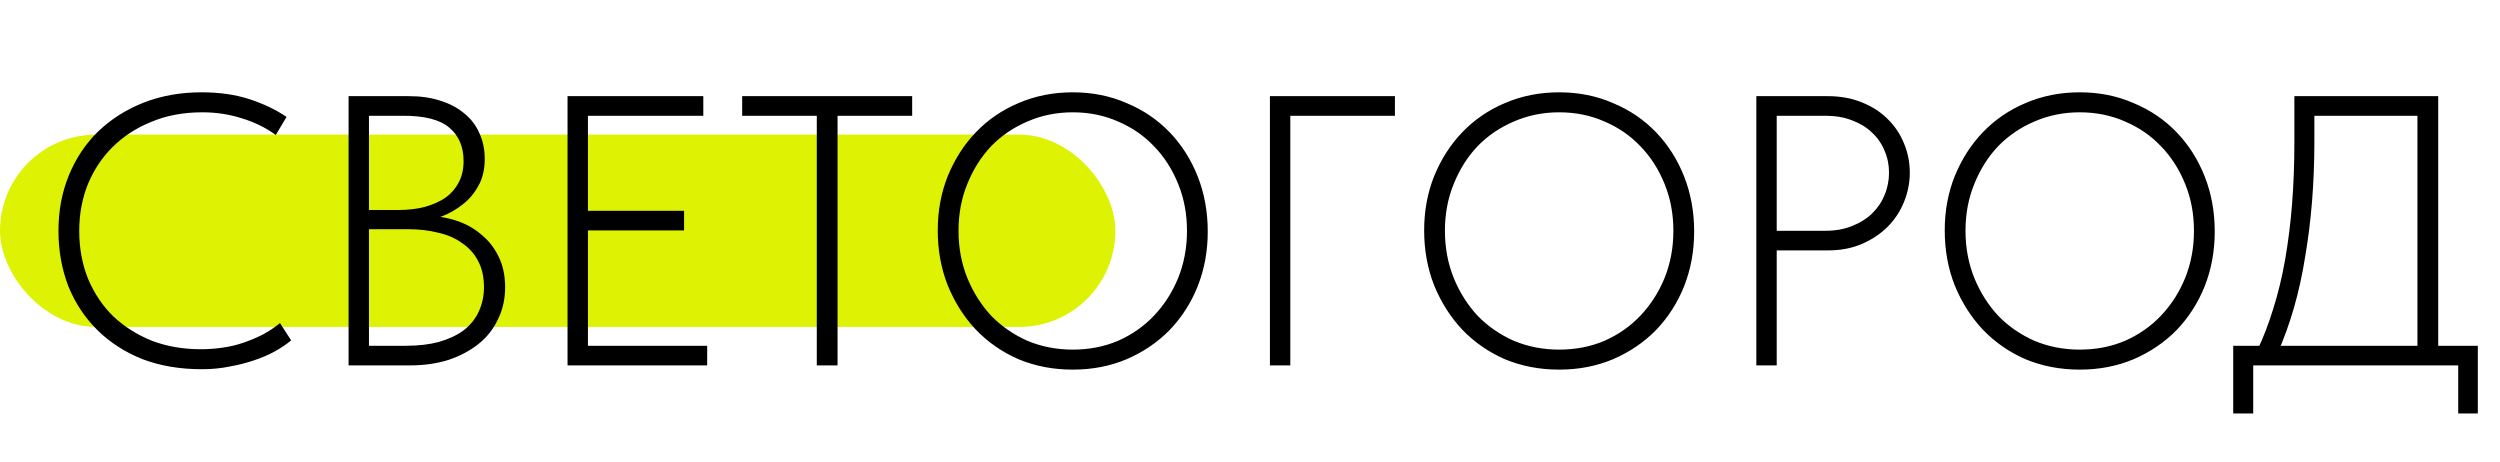
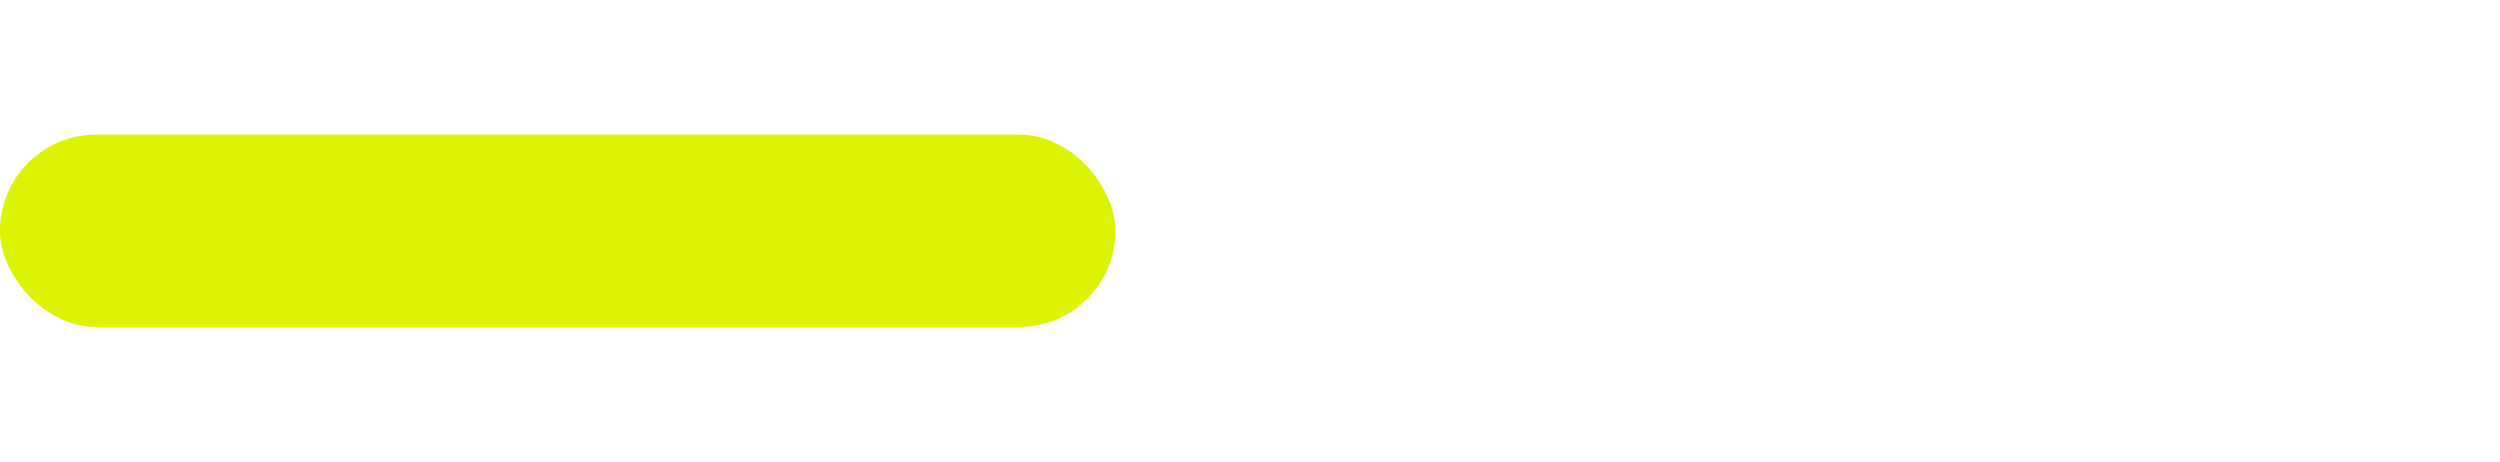
<svg xmlns="http://www.w3.org/2000/svg" width="130" height="24" viewBox="0 0 130 24" fill="none">
  <rect y="7" width="58" height="10" rx="5" fill="#DEF203" />
-   <path d="M10.5 19.2C9.367 19.2 8.34 19.027 7.42 18.68C6.513 18.32 5.733 17.82 5.08 17.18C4.427 16.54 3.92 15.78 3.56 14.9C3.213 14.007 3.04 13.04 3.04 12C3.04 10.96 3.22 10 3.58 9.12C3.94 8.24 4.447 7.48 5.1 6.84C5.767 6.2 6.553 5.7 7.46 5.34C8.38 4.98 9.387 4.8 10.48 4.8C11.413 4.8 12.247 4.92 12.98 5.16C13.713 5.4 14.353 5.707 14.9 6.08L14.34 7.02C13.833 6.647 13.253 6.36 12.6 6.16C11.947 5.947 11.253 5.84 10.52 5.84C9.533 5.84 8.647 6.007 7.86 6.34C7.073 6.66 6.4 7.1 5.84 7.66C5.293 8.207 4.867 8.853 4.56 9.6C4.267 10.347 4.12 11.147 4.12 12C4.12 12.907 4.273 13.74 4.58 14.5C4.9 15.26 5.34 15.913 5.9 16.46C6.473 16.993 7.14 17.413 7.9 17.72C8.673 18.013 9.52 18.16 10.44 18.16C10.813 18.16 11.187 18.133 11.56 18.08C11.947 18.027 12.313 17.94 12.66 17.82C13.007 17.7 13.34 17.56 13.66 17.4C13.98 17.227 14.28 17.027 14.56 16.8L15.14 17.7C14.9 17.9 14.613 18.093 14.28 18.28C13.96 18.453 13.6 18.607 13.2 18.74C12.813 18.873 12.393 18.98 11.94 19.06C11.487 19.153 11.007 19.2 10.5 19.2ZM18.126 19V5H21.266C21.879 5 22.426 5.08 22.906 5.24C23.386 5.387 23.799 5.607 24.146 5.9C24.492 6.18 24.752 6.52 24.926 6.92C25.112 7.32 25.206 7.767 25.206 8.26C25.206 8.82 25.092 9.293 24.866 9.68C24.652 10.067 24.379 10.387 24.046 10.64C23.726 10.893 23.379 11.093 23.006 11.24C22.632 11.373 22.286 11.46 21.966 11.5L22.086 11.22C22.646 11.22 23.179 11.3 23.686 11.46C24.192 11.62 24.632 11.86 25.006 12.18C25.392 12.487 25.699 12.873 25.926 13.34C26.152 13.793 26.266 14.327 26.266 14.94C26.266 15.553 26.139 16.113 25.886 16.62C25.646 17.127 25.306 17.553 24.866 17.9C24.426 18.247 23.906 18.52 23.306 18.72C22.706 18.907 22.046 19 21.326 19H18.126ZM19.186 18.46L18.766 17.98H21.106C21.759 17.98 22.332 17.913 22.826 17.78C23.332 17.633 23.759 17.433 24.106 17.18C24.452 16.913 24.712 16.593 24.886 16.22C25.072 15.833 25.166 15.407 25.166 14.94C25.166 14.407 25.066 13.953 24.866 13.58C24.666 13.193 24.386 12.88 24.026 12.64C23.679 12.387 23.266 12.207 22.786 12.1C22.306 11.98 21.799 11.92 21.266 11.92H18.986V10.92H20.706C21.212 10.92 21.672 10.867 22.086 10.76C22.512 10.64 22.872 10.48 23.166 10.28C23.459 10.067 23.686 9.807 23.846 9.5C24.019 9.18 24.106 8.807 24.106 8.38C24.106 7.633 23.859 7.053 23.366 6.64C22.886 6.227 22.092 6.02 20.986 6.02H18.766L19.186 5.54V18.46ZM29.512 19V5H36.572V6.02H30.573V10.96H35.572V11.98H30.573V17.98H36.773V19H29.512ZM42.473 19V6.02H38.593V5H47.433V6.02H43.553V19H42.473ZM55.783 18.18C56.636 18.18 57.423 18.027 58.143 17.72C58.863 17.4 59.483 16.967 60.003 16.42C60.536 15.86 60.956 15.207 61.263 14.46C61.569 13.7 61.723 12.88 61.723 12C61.723 11.12 61.569 10.307 61.263 9.56C60.956 8.8 60.536 8.147 60.003 7.6C59.483 7.053 58.863 6.627 58.143 6.32C57.423 6 56.636 5.84 55.783 5.84C54.943 5.84 54.156 6 53.423 6.32C52.703 6.627 52.076 7.053 51.543 7.6C51.023 8.147 50.609 8.8 50.303 9.56C49.996 10.307 49.843 11.12 49.843 12C49.843 12.88 49.996 13.7 50.303 14.46C50.609 15.207 51.023 15.86 51.543 16.42C52.076 16.967 52.703 17.4 53.423 17.72C54.156 18.027 54.943 18.18 55.783 18.18ZM55.783 19.22C54.769 19.22 53.829 19.04 52.963 18.68C52.109 18.307 51.369 17.793 50.743 17.14C50.129 16.487 49.643 15.72 49.283 14.84C48.936 13.96 48.763 13.007 48.763 11.98C48.763 10.967 48.936 10.027 49.283 9.16C49.643 8.28 50.129 7.52 50.743 6.88C51.369 6.227 52.109 5.72 52.963 5.36C53.829 4.987 54.769 4.8 55.783 4.8C56.796 4.8 57.729 4.987 58.583 5.36C59.449 5.72 60.196 6.227 60.823 6.88C61.449 7.533 61.936 8.3 62.283 9.18C62.629 10.06 62.803 11.013 62.803 12.04C62.803 13.053 62.629 14 62.283 14.88C61.936 15.747 61.449 16.507 60.823 17.16C60.196 17.8 59.449 18.307 58.583 18.68C57.729 19.04 56.796 19.22 55.783 19.22ZM66.036 19V5H72.536V6.02H67.096V19H66.036ZM81.076 18.18C81.929 18.18 82.716 18.027 83.436 17.72C84.156 17.4 84.776 16.967 85.296 16.42C85.829 15.86 86.249 15.207 86.556 14.46C86.862 13.7 87.016 12.88 87.016 12C87.016 11.12 86.862 10.307 86.556 9.56C86.249 8.8 85.829 8.147 85.296 7.6C84.776 7.053 84.156 6.627 83.436 6.32C82.716 6 81.929 5.84 81.076 5.84C80.236 5.84 79.449 6 78.716 6.32C77.996 6.627 77.369 7.053 76.836 7.6C76.316 8.147 75.902 8.8 75.596 9.56C75.289 10.307 75.136 11.12 75.136 12C75.136 12.88 75.289 13.7 75.596 14.46C75.902 15.207 76.316 15.86 76.836 16.42C77.369 16.967 77.996 17.4 78.716 17.72C79.449 18.027 80.236 18.18 81.076 18.18ZM81.076 19.22C80.062 19.22 79.122 19.04 78.256 18.68C77.402 18.307 76.662 17.793 76.036 17.14C75.422 16.487 74.936 15.72 74.576 14.84C74.229 13.96 74.056 13.007 74.056 11.98C74.056 10.967 74.229 10.027 74.576 9.16C74.936 8.28 75.422 7.52 76.036 6.88C76.662 6.227 77.402 5.72 78.256 5.36C79.122 4.987 80.062 4.8 81.076 4.8C82.089 4.8 83.022 4.987 83.876 5.36C84.742 5.72 85.489 6.227 86.116 6.88C86.742 7.533 87.229 8.3 87.576 9.18C87.922 10.06 88.096 11.013 88.096 12.04C88.096 13.053 87.922 14 87.576 14.88C87.229 15.747 86.742 16.507 86.116 17.16C85.489 17.8 84.742 18.307 83.876 18.68C83.022 19.04 82.089 19.22 81.076 19.22ZM95.029 5C95.696 5 96.289 5.107 96.809 5.32C97.342 5.533 97.789 5.82 98.149 6.18C98.522 6.54 98.809 6.967 99.009 7.46C99.209 7.94 99.309 8.447 99.309 8.98C99.309 9.5 99.209 10.007 99.009 10.5C98.809 10.993 98.522 11.427 98.149 11.8C97.789 12.16 97.349 12.453 96.829 12.68C96.309 12.907 95.722 13.02 95.069 13.02H92.389V19H91.329V5H95.029ZM94.929 12C95.436 12 95.889 11.92 96.289 11.76C96.702 11.6 97.049 11.387 97.329 11.12C97.622 10.84 97.842 10.52 97.989 10.16C98.149 9.787 98.229 9.393 98.229 8.98C98.229 8.567 98.149 8.18 97.989 7.82C97.842 7.46 97.622 7.147 97.329 6.88C97.049 6.613 96.709 6.407 96.309 6.26C95.909 6.1 95.449 6.02 94.929 6.02H92.389V12H94.929ZM108.146 18.18C108.999 18.18 109.786 18.027 110.506 17.72C111.226 17.4 111.846 16.967 112.366 16.42C112.899 15.86 113.319 15.207 113.626 14.46C113.933 13.7 114.086 12.88 114.086 12C114.086 11.12 113.933 10.307 113.626 9.56C113.319 8.8 112.899 8.147 112.366 7.6C111.846 7.053 111.226 6.627 110.506 6.32C109.786 6 108.999 5.84 108.146 5.84C107.306 5.84 106.519 6 105.786 6.32C105.066 6.627 104.439 7.053 103.906 7.6C103.386 8.147 102.973 8.8 102.666 9.56C102.359 10.307 102.206 11.12 102.206 12C102.206 12.88 102.359 13.7 102.666 14.46C102.973 15.207 103.386 15.86 103.906 16.42C104.439 16.967 105.066 17.4 105.786 17.72C106.519 18.027 107.306 18.18 108.146 18.18ZM108.146 19.22C107.133 19.22 106.193 19.04 105.326 18.68C104.473 18.307 103.733 17.793 103.106 17.14C102.493 16.487 102.006 15.72 101.646 14.84C101.299 13.96 101.126 13.007 101.126 11.98C101.126 10.967 101.299 10.027 101.646 9.16C102.006 8.28 102.493 7.52 103.106 6.88C103.733 6.227 104.473 5.72 105.326 5.36C106.193 4.987 107.133 4.8 108.146 4.8C109.159 4.8 110.093 4.987 110.946 5.36C111.813 5.72 112.559 6.227 113.186 6.88C113.813 7.533 114.299 8.3 114.646 9.18C114.993 10.06 115.166 11.013 115.166 12.04C115.166 13.053 114.993 14 114.646 14.88C114.299 15.747 113.813 16.507 113.186 17.16C112.559 17.8 111.813 18.307 110.946 18.68C110.093 19.04 109.159 19.22 108.146 19.22ZM117.367 18.24C117.687 17.573 117.967 16.847 118.207 16.06C118.461 15.26 118.667 14.407 118.827 13.5C118.987 12.58 119.107 11.62 119.187 10.62C119.267 9.607 119.307 8.54 119.307 7.42V5H126.787V18.2H125.707V5.58L126.247 6.02H119.587L120.347 5.52V7.36C120.347 8.427 120.307 9.46 120.227 10.46C120.147 11.46 120.027 12.427 119.867 13.36C119.721 14.28 119.527 15.16 119.287 16C119.047 16.827 118.767 17.607 118.447 18.34L117.367 18.24ZM116.127 21.5V17.98H128.847V21.5H127.827V19H117.167V21.5H116.127Z" fill="black" />
</svg>